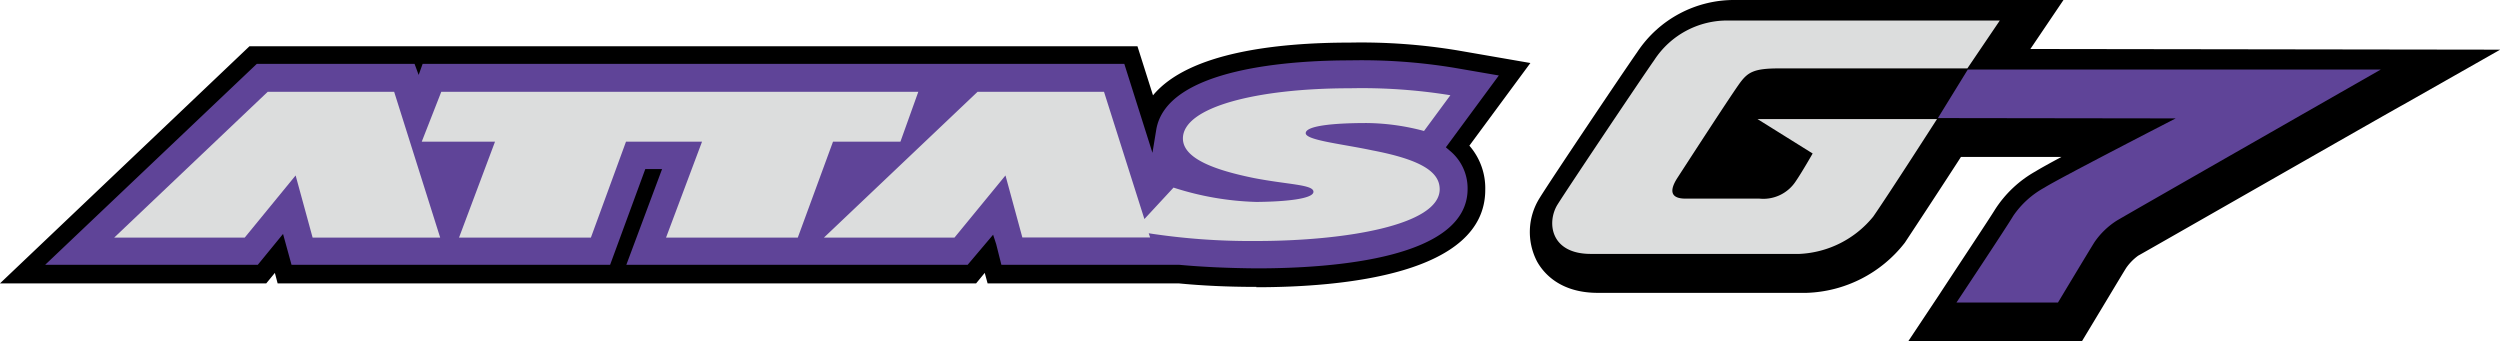
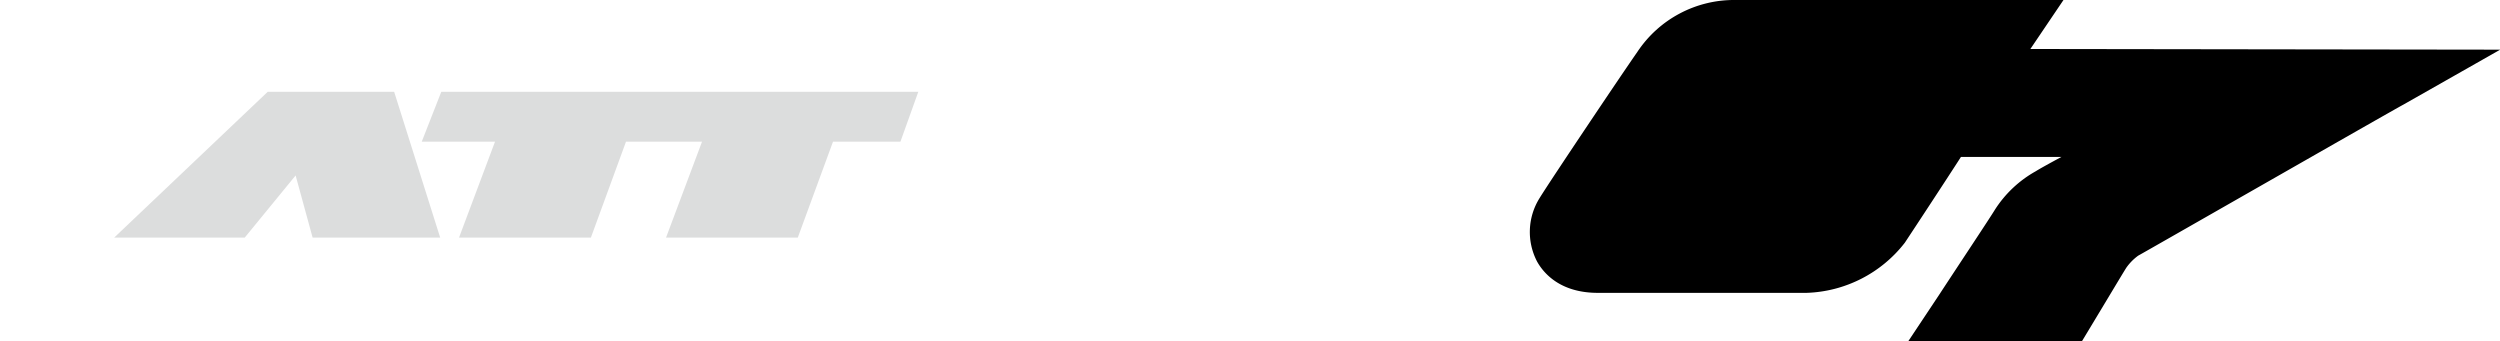
<svg xmlns="http://www.w3.org/2000/svg" viewBox="0 0 226.56 30.9">
  <defs>
    <style>.cls-1,.cls-3{fill:#5f4498;}.cls-2{fill:#dcdddd;}.cls-2,.cls-3{fill-rule:evenodd;}</style>
  </defs>
  <g>
    <g>
-       <path d="M113.86,26h0c-2.66,0-5-.12-7.06-.32H89.5l-.26-.95-.78.95H25.16l-.25-.95-.78.95H0L22.61,4.19h80.47l1.41,4.45c3.24-3.91,11.33-4.78,17.84-4.78a53.46,53.46,0,0,1,9.78.71l6.58,1.14-5.53,7.49a5.87,5.87,0,0,1,1.44,4c0,7.68-13,8.83-20.74,8.83Z" />
-       <path class="cls-1" d="M90.75,24h16.14c2.06.19,4.39.3,7,.32h0c7.13,0,19.11-.94,19.11-7.2a4.41,4.41,0,0,0-1.62-3.47l-.35-.3,4.8-6.51-4-.69a51.58,51.58,0,0,0-9.49-.68c-5,0-16.64.62-17.56,6.31l-.34,2.07-2.55-8.06H38.3l-.36,1-.37-1H23.27L4.09,24H23.36l2.29-2.8.77,2.8H55.29l3.19-8.68H60L56.76,24H87.69L90,21.27l.28.86Z" />
      <path d="M184,4.44l3-4.44H157.27a10.52,10.52,0,0,0-8.91,4.74c-1.23,1.75-7.82,11.56-8.83,13.2a5.79,5.79,0,0,0-.23,5.77c.59,1.05,2.09,2.83,5.5,2.83h18.92a11.75,11.75,0,0,0,8.9-4.54c1-1.51,3.72-5.65,5.09-7.78h9.11c-1.14.61-2,1.09-2.35,1.31A10.41,10.41,0,0,0,180.79,19c-.44.73-3.28,5-5.08,7.75l-2.78,4.18h15.74l.79-1.31c1.21-2,3-5,3.25-5.38a4.68,4.68,0,0,1,1.06-1.07c.84-.46,23-13.14,24-13.67l8.81-5Z" />
-       <path class="cls-2" d="M181.23,1.86H156.62a7.88,7.88,0,0,0-6.7,3.58c-1.17,1.66-7.76,11.49-8.76,13.08s-.69,4.49,3,4.49h18.92a9.16,9.16,0,0,0,6.68-3.38c1.39-2,5.78-8.84,5.78-8.84H159.27l5,3.12s-1,1.75-1.52,2.5A3.51,3.51,0,0,1,159.45,18h-6.7c-1.25,0-1.56-.61-.73-1.89s5-7.72,5.7-8.65S159,6.2,161.18,6.2h17.11Z" />
-       <path class="cls-3" d="M175.62,10.7l2.71-4.4h37.43S192.66,19.49,191.82,20a7,7,0,0,0-2,1.93c-.33.51-3.32,5.49-3.32,5.49h-9.2s4.53-6.81,5.15-7.86A8.15,8.15,0,0,1,185.28,17c1.23-.79,11.89-6.27,11.89-6.27Z" />
      <polygon class="cls-2" points="39.99 8.32 38.22 12.84 44.86 12.84 41.6 21.53 53.55 21.53 56.73 12.84 63.62 12.84 60.36 21.53 72.3 21.53 75.49 12.84 81.6 12.84 83.22 8.32 39.99 8.32" />
      <polygon class="cls-2" points="22.18 21.53 26.79 15.9 28.33 21.53 39.89 21.53 35.72 8.32 24.26 8.32 10.35 21.53 22.18 21.53" />
-       <path class="cls-2" d="M86.5,21.53l4.62-5.63,1.53,5.62h11.58l-.13-.38a60.78,60.78,0,0,0,9.76.7c8,0,16.61-1.42,16.61-4.69,0-1.6-1.74-2.69-6.14-3.53-2.73-.58-6-.91-6-1.55s2.28-.92,5.54-.92a20.72,20.72,0,0,1,5.18.72l2.39-3.24A50.26,50.26,0,0,0,122.33,8c-8.43,0-15.13,1.7-15.13,4.55,0,1.85,3,2.89,6.46,3.59,3.11.6,5.37.58,5.37,1.24s-2.65.9-5.17.92A26.59,26.59,0,0,1,106.35,17l-2.64,2.85L100.05,8.32H88.59L74.67,21.53Z" />
    </g>
  </g>
</svg>